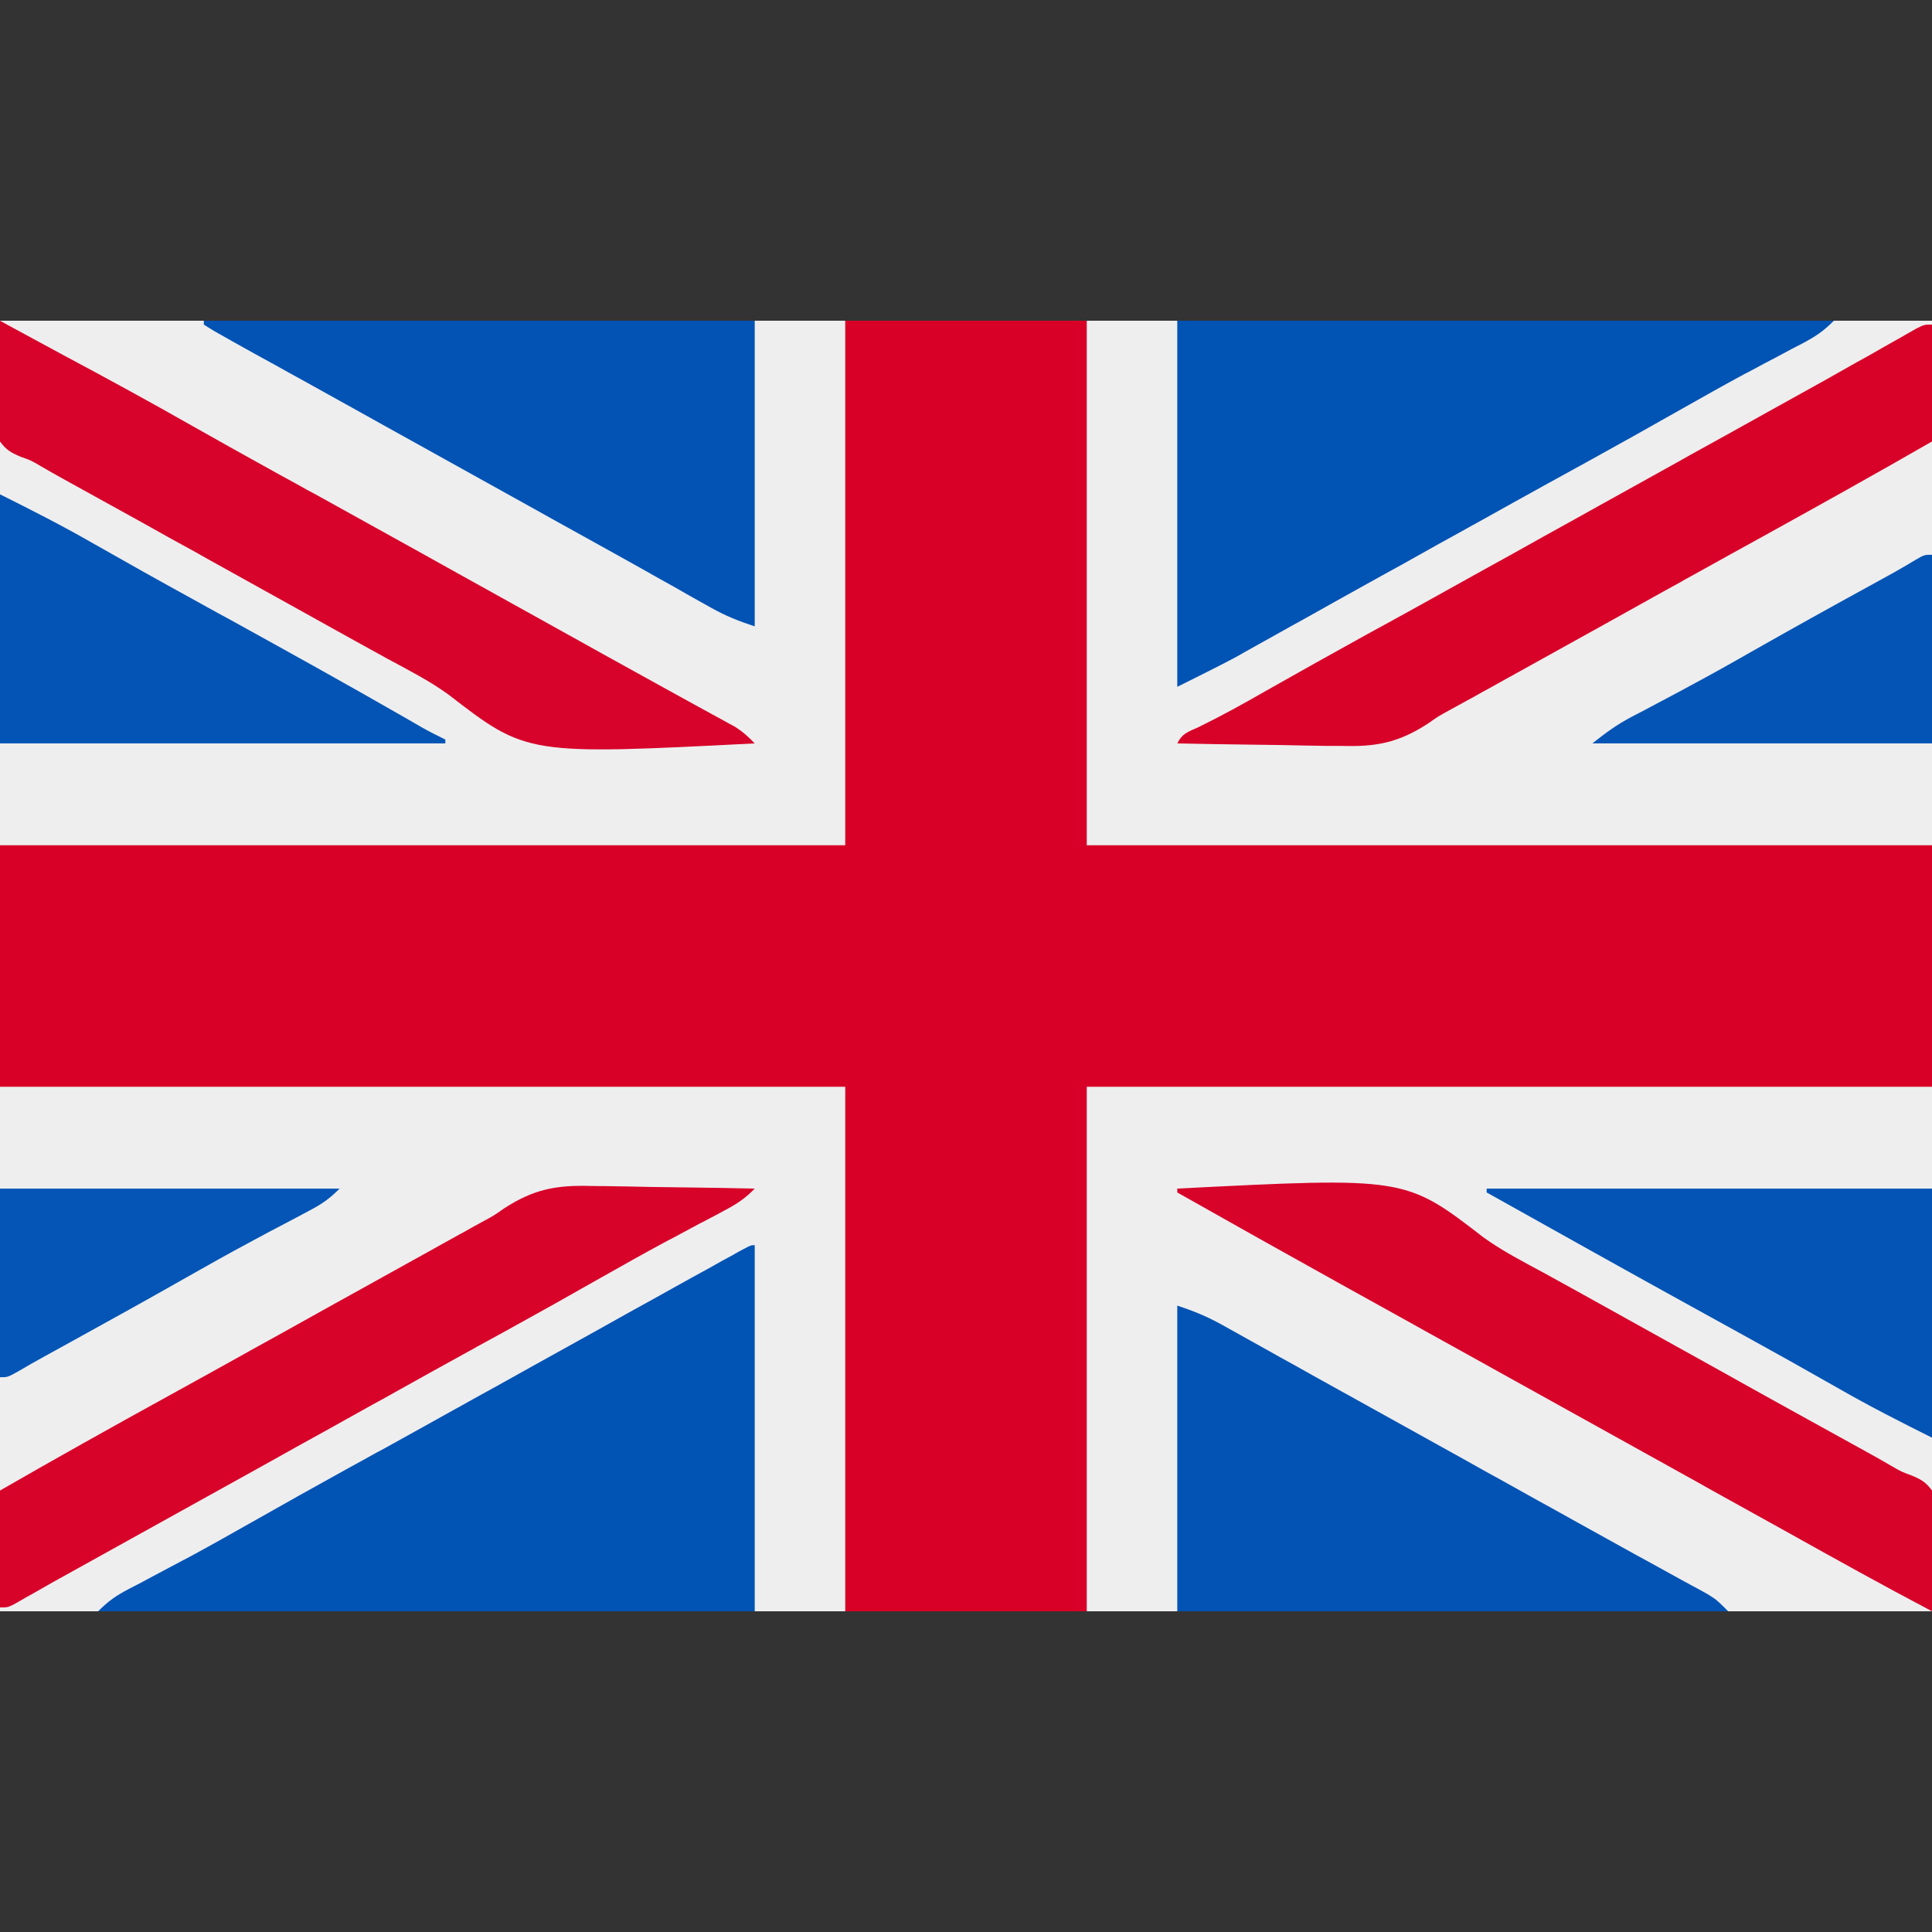
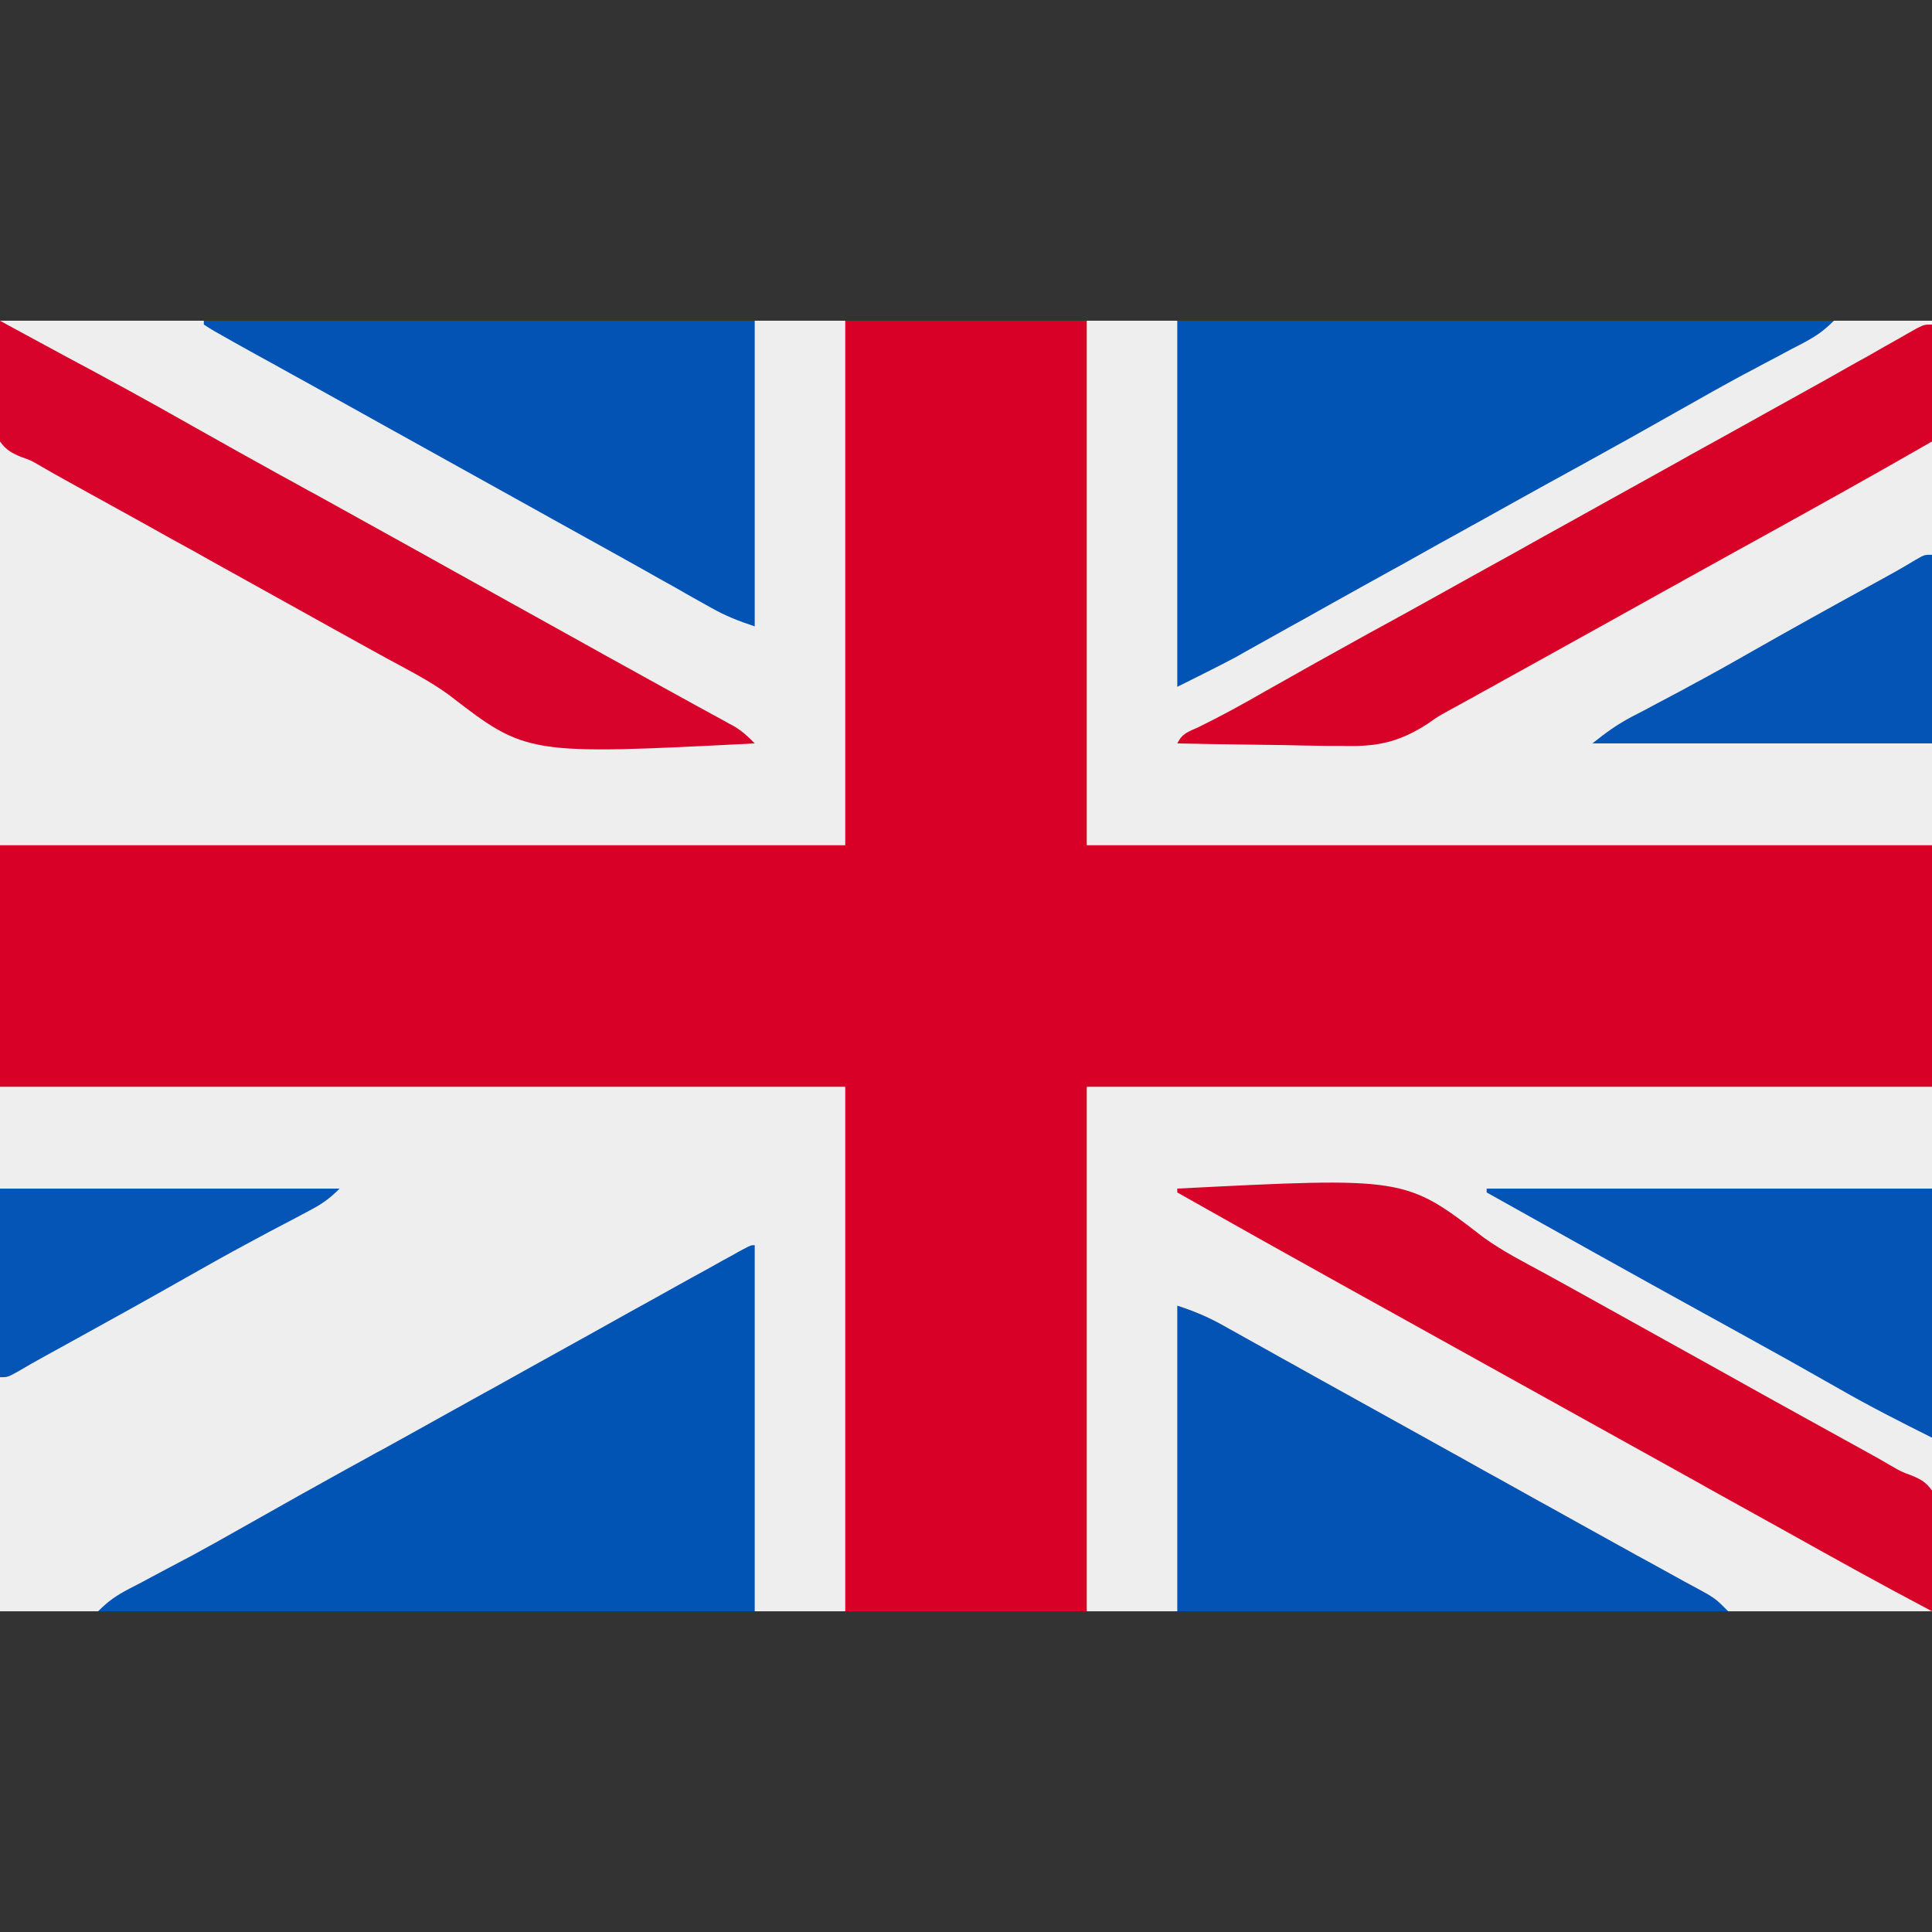
<svg xmlns="http://www.w3.org/2000/svg" width="14" height="14" viewBox="0 0 14 14" fill="none">
  <rect x="0" y="0" width="14" height="14" fill="#333333" stroke="none" />
  <g clip-path="url(#clip0_5122_137)">
    <path d="M0 2.324C4.62 2.324 9.24 2.324 14 2.324C14 5.41 14 8.496 14 11.676C9.38 11.676 4.76 11.676 0 11.676C0 8.59 0 5.504 0 2.324Z" fill="#D80027" />
    <path d="M7.875 7.875C9.896 7.875 11.918 7.875 14 7.875C14 9.129 14 10.383 14 11.676C11.979 11.676 9.957 11.676 7.875 11.676C7.875 10.421 7.875 9.167 7.875 7.875Z" fill="#EEEEEF" />
    <path d="M0 7.875C2.021 7.875 4.043 7.875 6.125 7.875C6.125 9.129 6.125 10.383 6.125 11.676C4.104 11.676 2.083 11.676 0 11.676C0 10.421 0 9.167 0 7.875Z" fill="#EEEEEF" />
    <path d="M7.875 2.324C9.896 2.324 11.918 2.324 14 2.324C14 3.578 14 4.833 14 6.125C11.979 6.125 9.957 6.125 7.875 6.125C7.875 4.871 7.875 3.616 7.875 2.324Z" fill="#EEEEEE" />
    <path d="M0 2.324C2.021 2.324 4.043 2.324 6.125 2.324C6.125 3.578 6.125 4.833 6.125 6.125C4.104 6.125 2.083 6.125 0 6.125C0 4.871 0 3.616 0 2.324Z" fill="#EEEEEF" />
    <path d="M5.469 9.023C5.469 9.899 5.469 10.774 5.469 11.676C3.899 11.676 2.329 11.676 0.711 11.676C0.787 11.6 0.841 11.563 0.934 11.514C0.963 11.499 0.992 11.484 1.021 11.469C1.052 11.452 1.083 11.436 1.114 11.419C1.179 11.385 1.245 11.35 1.31 11.315C1.326 11.306 1.343 11.298 1.36 11.289C1.512 11.207 1.663 11.122 1.813 11.037C2.049 10.903 2.285 10.771 2.522 10.64C2.59 10.603 2.658 10.566 2.725 10.528C2.742 10.519 2.759 10.51 2.776 10.501C2.95 10.405 3.124 10.308 3.298 10.211C3.329 10.194 3.359 10.178 3.39 10.16C3.451 10.126 3.512 10.092 3.573 10.059C3.757 9.956 3.941 9.854 4.125 9.752C4.267 9.673 4.41 9.594 4.552 9.514C4.618 9.478 4.685 9.441 4.751 9.404C4.797 9.378 4.843 9.353 4.889 9.327C4.973 9.28 5.057 9.234 5.141 9.188C5.169 9.172 5.198 9.156 5.228 9.139C5.269 9.117 5.269 9.117 5.311 9.094C5.347 9.073 5.347 9.073 5.385 9.053C5.441 9.023 5.441 9.023 5.469 9.023Z" fill="#0153B4" />
    <path d="M8.531 2.324C10.101 2.324 11.671 2.324 13.289 2.324C13.213 2.4 13.159 2.436 13.066 2.486C13.037 2.501 13.008 2.516 12.979 2.531C12.948 2.548 12.918 2.564 12.886 2.581C12.82 2.615 12.755 2.65 12.69 2.685C12.674 2.694 12.657 2.702 12.64 2.711C12.488 2.793 12.337 2.878 12.187 2.963C11.951 3.097 11.715 3.229 11.477 3.36C11.41 3.397 11.342 3.434 11.275 3.471C11.258 3.481 11.241 3.49 11.224 3.499C11.05 3.595 10.876 3.692 10.702 3.789C10.671 3.806 10.641 3.822 10.61 3.84C10.549 3.874 10.488 3.907 10.427 3.941C10.335 3.992 10.243 4.044 10.152 4.095C10.106 4.12 10.106 4.12 10.059 4.146C9.998 4.18 9.937 4.214 9.875 4.248C9.733 4.327 9.591 4.406 9.449 4.486C9.383 4.522 9.317 4.559 9.251 4.596C9.205 4.622 9.159 4.647 9.113 4.673C9.085 4.689 9.056 4.705 9.027 4.721C8.99 4.742 8.99 4.742 8.953 4.763C8.814 4.837 8.672 4.906 8.531 4.977C8.531 4.101 8.531 3.226 8.531 2.324Z" fill="#0153B4" />
    <path d="M8.531 9.461C8.655 9.502 8.747 9.54 8.859 9.602C8.89 9.62 8.922 9.637 8.954 9.655C8.988 9.674 9.022 9.693 9.056 9.712C9.091 9.732 9.127 9.752 9.162 9.771C9.235 9.812 9.308 9.853 9.381 9.893C9.48 9.949 9.58 10.004 9.679 10.059C9.831 10.143 9.983 10.228 10.135 10.312C10.289 10.398 10.442 10.483 10.596 10.568C10.657 10.602 10.719 10.637 10.78 10.671C10.811 10.688 10.841 10.705 10.873 10.722C10.965 10.773 11.057 10.825 11.149 10.876C11.18 10.893 11.21 10.91 11.242 10.927C11.303 10.961 11.364 10.995 11.425 11.029C11.569 11.109 11.714 11.189 11.858 11.269C11.927 11.306 11.995 11.344 12.064 11.382C12.112 11.409 12.161 11.435 12.209 11.462C12.239 11.478 12.268 11.494 12.298 11.51C12.337 11.532 12.337 11.532 12.376 11.553C12.441 11.594 12.441 11.594 12.523 11.676C11.206 11.676 9.889 11.676 8.531 11.676C8.531 10.945 8.531 10.214 8.531 9.461Z" fill="#0253B4" />
    <path d="M1.477 2.324C2.794 2.324 4.111 2.324 5.469 2.324C5.469 3.055 5.469 3.786 5.469 4.539C5.349 4.499 5.26 4.464 5.153 4.404C5.124 4.388 5.095 4.371 5.065 4.355C5.034 4.337 5.003 4.32 4.971 4.302C4.939 4.283 4.906 4.265 4.873 4.246C4.804 4.208 4.736 4.17 4.668 4.131C4.511 4.043 4.354 3.956 4.197 3.869C4.136 3.835 4.074 3.801 4.013 3.767C3.967 3.741 3.967 3.741 3.92 3.715C3.582 3.527 3.244 3.339 2.905 3.151C2.86 3.126 2.86 3.126 2.813 3.1C2.752 3.066 2.691 3.032 2.63 2.998C2.486 2.918 2.342 2.838 2.198 2.758C2.13 2.721 2.062 2.683 1.994 2.645C1.946 2.619 1.898 2.592 1.85 2.566C1.821 2.55 1.792 2.534 1.762 2.517C1.737 2.503 1.711 2.489 1.685 2.474C1.544 2.395 1.544 2.395 1.477 2.352C1.477 2.343 1.477 2.334 1.477 2.324Z" fill="#0253B4" />
    <path d="M0 2.324C0.018 2.334 0.036 2.344 0.054 2.354C0.19 2.428 0.327 2.502 0.464 2.576C0.777 2.743 1.089 2.913 1.398 3.089C1.608 3.208 1.819 3.325 2.03 3.442C2.098 3.479 2.166 3.516 2.233 3.554C2.25 3.563 2.267 3.572 2.284 3.581C2.55 3.728 2.815 3.876 3.081 4.023C3.234 4.109 3.388 4.194 3.541 4.279C3.603 4.313 3.664 4.348 3.726 4.382C3.756 4.399 3.787 4.416 3.818 4.433C3.91 4.484 4.003 4.536 4.095 4.587C4.125 4.604 4.156 4.621 4.187 4.638C4.248 4.672 4.309 4.706 4.37 4.74C4.515 4.82 4.659 4.9 4.804 4.98C4.872 5.017 4.941 5.055 5.009 5.093C5.058 5.12 5.106 5.146 5.155 5.173C5.184 5.189 5.213 5.205 5.243 5.221C5.282 5.243 5.282 5.243 5.322 5.264C5.381 5.301 5.421 5.337 5.469 5.387C3.817 5.471 3.817 5.471 3.251 5.034C3.111 4.932 2.956 4.854 2.803 4.771C2.741 4.737 2.68 4.703 2.618 4.669C2.588 4.652 2.557 4.635 2.526 4.618C2.188 4.43 1.849 4.242 1.511 4.054C1.48 4.037 1.45 4.02 1.419 4.002C1.357 3.968 1.296 3.934 1.235 3.901C1.092 3.821 0.949 3.741 0.805 3.662C0.738 3.625 0.671 3.588 0.604 3.551C0.557 3.525 0.51 3.499 0.463 3.473C0.407 3.442 0.35 3.41 0.294 3.377C0.222 3.335 0.222 3.335 0.15 3.31C0.08 3.28 0.045 3.261 0 3.199C-0.027 3.05 -0.02 2.904 -0.013 2.753C-0.012 2.712 -0.011 2.67 -0.01 2.629C-0.008 2.527 -0.004 2.426 0 2.324Z" fill="#D7032A" />
    <path d="M8.531 8.613C10.183 8.529 10.183 8.529 10.749 8.966C10.89 9.068 11.044 9.146 11.197 9.229C11.259 9.263 11.32 9.297 11.382 9.331C11.412 9.348 11.443 9.365 11.474 9.382C11.812 9.57 12.151 9.758 12.489 9.946C12.52 9.963 12.55 9.98 12.582 9.998C12.643 10.032 12.704 10.066 12.765 10.1C12.908 10.179 13.051 10.259 13.195 10.338C13.262 10.375 13.329 10.412 13.396 10.449C13.443 10.475 13.49 10.501 13.537 10.527C13.594 10.558 13.65 10.59 13.706 10.623C13.779 10.665 13.779 10.665 13.85 10.691C13.92 10.72 13.955 10.739 14 10.801C14.027 10.95 14.021 11.096 14.014 11.247C14.013 11.288 14.012 11.33 14.011 11.371C14.008 11.473 14.005 11.574 14 11.676C13.647 11.49 13.298 11.296 12.949 11.101C12.794 11.015 12.638 10.928 12.482 10.842C12.421 10.808 12.359 10.774 12.298 10.739C12.267 10.722 12.237 10.705 12.206 10.688C11.621 10.363 11.037 10.039 10.452 9.714C10.422 9.697 10.391 9.68 10.36 9.663C10.298 9.628 10.237 9.594 10.175 9.56C10.02 9.474 9.865 9.388 9.71 9.302C9.316 9.083 8.923 8.863 8.531 8.641C8.531 8.632 8.531 8.623 8.531 8.613Z" fill="#D70329" />
-     <path d="M4.283 8.594C4.317 8.595 4.351 8.595 4.387 8.595C4.494 8.596 4.602 8.599 4.71 8.601C4.784 8.602 4.857 8.603 4.931 8.604C5.11 8.606 5.289 8.609 5.469 8.613C5.4 8.685 5.334 8.728 5.245 8.774C5.217 8.79 5.188 8.805 5.159 8.82C5.128 8.837 5.097 8.853 5.065 8.869C5 8.904 4.935 8.939 4.87 8.974C4.853 8.982 4.837 8.991 4.82 9C4.667 9.082 4.517 9.167 4.366 9.252C4.131 9.386 3.895 9.518 3.657 9.649C3.59 9.686 3.522 9.723 3.454 9.76C3.438 9.77 3.421 9.779 3.404 9.788C3.229 9.884 3.055 9.981 2.881 10.078C2.851 10.095 2.821 10.111 2.79 10.129C2.729 10.162 2.668 10.196 2.607 10.23C2.454 10.316 2.3 10.401 2.146 10.486C2.085 10.52 2.023 10.555 1.962 10.589C0.46 11.423 0.46 11.423 0.378 11.468C0.328 11.496 0.277 11.525 0.227 11.554C0.194 11.572 0.194 11.572 0.16 11.592C0.141 11.603 0.122 11.614 0.102 11.625C0.055 11.648 0.055 11.648 0 11.648C0 11.368 0 11.089 0 10.801C0.403 10.569 0.809 10.342 1.216 10.118C1.391 10.022 1.565 9.925 1.74 9.828C1.77 9.811 1.8 9.795 1.831 9.777C1.892 9.743 1.953 9.71 2.014 9.676C2.137 9.607 2.26 9.539 2.382 9.471C2.444 9.437 2.505 9.403 2.566 9.369C2.708 9.29 2.85 9.211 2.993 9.132C3.059 9.096 3.125 9.059 3.191 9.022C3.237 8.997 3.282 8.972 3.328 8.946C3.357 8.931 3.385 8.915 3.414 8.898C3.439 8.885 3.463 8.871 3.489 8.857C3.58 8.808 3.58 8.808 3.652 8.757C3.868 8.617 4.029 8.587 4.283 8.594Z" fill="#D80329" />
    <path d="M14 2.352C14 2.631 14 2.911 14 3.199C13.597 3.431 13.191 3.657 12.784 3.882C12.609 3.978 12.435 4.075 12.26 4.172C12.23 4.188 12.2 4.205 12.169 4.223C12.108 4.256 12.047 4.29 11.986 4.324C11.863 4.392 11.741 4.461 11.618 4.529C11.556 4.563 11.495 4.597 11.434 4.631C11.292 4.71 11.15 4.789 11.007 4.868C10.941 4.904 10.875 4.941 10.809 4.978C10.763 5.003 10.717 5.028 10.672 5.054C10.643 5.069 10.615 5.085 10.586 5.101C10.561 5.115 10.537 5.128 10.511 5.142C10.42 5.192 10.42 5.192 10.348 5.243C10.132 5.383 9.971 5.413 9.717 5.405C9.683 5.405 9.649 5.405 9.613 5.405C9.506 5.404 9.398 5.401 9.29 5.399C9.216 5.398 9.143 5.397 9.069 5.396C8.89 5.394 8.711 5.391 8.531 5.387C8.569 5.312 8.609 5.304 8.685 5.269C8.851 5.188 9.012 5.099 9.172 5.007C9.416 4.869 9.66 4.732 9.905 4.597C9.973 4.56 10.04 4.523 10.108 4.486C10.125 4.476 10.142 4.467 10.159 4.458C10.333 4.362 10.507 4.265 10.681 4.168C10.711 4.151 10.742 4.135 10.773 4.117C10.834 4.083 10.895 4.05 10.956 4.016C11.109 3.93 11.262 3.845 11.416 3.76C11.477 3.726 11.539 3.691 11.601 3.657C11.97 3.452 11.97 3.452 12.062 3.401C12.123 3.367 12.185 3.333 12.246 3.298C12.401 3.213 12.555 3.127 12.71 3.041C12.741 3.024 12.771 3.007 12.803 2.989C12.865 2.955 12.926 2.921 12.987 2.887C13.145 2.8 13.302 2.712 13.458 2.623C13.49 2.606 13.522 2.588 13.554 2.57C13.614 2.535 13.675 2.501 13.735 2.467C13.762 2.452 13.789 2.437 13.816 2.421C13.84 2.407 13.864 2.394 13.888 2.38C13.945 2.352 13.945 2.352 14 2.352Z" fill="#D80229" />
-     <path d="M0 3.582C0.228 3.696 0.451 3.809 0.672 3.936C0.914 4.074 1.157 4.21 1.401 4.344C1.435 4.363 1.469 4.381 1.502 4.4C1.553 4.428 1.603 4.456 1.654 4.483C2.085 4.721 2.515 4.959 2.941 5.204C2.963 5.217 2.984 5.229 3.007 5.242C3.026 5.253 3.044 5.264 3.064 5.275C3.117 5.305 3.172 5.332 3.227 5.359C3.227 5.368 3.227 5.377 3.227 5.387C2.162 5.387 1.097 5.387 0 5.387C0 4.791 0 4.196 0 3.582Z" fill="#0354B4" />
    <path d="M10.773 8.613C11.838 8.613 12.903 8.613 14 8.613C14 9.209 14 9.804 14 10.418C13.772 10.304 13.549 10.191 13.328 10.064C13.086 9.926 12.843 9.79 12.599 9.656C12.531 9.619 12.464 9.581 12.396 9.544C12.379 9.535 12.363 9.526 12.345 9.516C11.82 9.227 11.297 8.934 10.773 8.641C10.773 8.632 10.773 8.623 10.773 8.613Z" fill="#0354B4" />
    <path d="M0 8.613C0.812 8.613 1.624 8.613 2.461 8.613C2.385 8.689 2.331 8.726 2.237 8.775C2.195 8.797 2.195 8.797 2.151 8.821C2.105 8.845 2.105 8.845 2.058 8.87C1.992 8.904 1.927 8.939 1.862 8.974C1.846 8.983 1.829 8.991 1.812 9.001C1.66 9.082 1.509 9.167 1.359 9.252C1.078 9.412 0.796 9.568 0.513 9.724C0.497 9.733 0.48 9.742 0.464 9.751C0.418 9.776 0.372 9.802 0.326 9.827C0.26 9.863 0.195 9.9 0.131 9.938C0.055 9.98 0.055 9.98 0 9.98C0 9.529 0 9.078 0 8.613Z" fill="#0455B5" />
    <path d="M14 4.02C14 4.471 14 4.922 14 5.387C13.188 5.387 12.376 5.387 11.539 5.387C11.638 5.308 11.714 5.253 11.822 5.195C11.851 5.18 11.879 5.165 11.909 5.15C11.939 5.134 11.969 5.118 12.001 5.101C12.065 5.067 12.13 5.032 12.195 4.998C12.211 4.989 12.227 4.98 12.244 4.971C12.396 4.89 12.546 4.806 12.696 4.72C12.978 4.56 13.262 4.402 13.547 4.246C13.563 4.237 13.579 4.228 13.596 4.219C13.641 4.194 13.686 4.17 13.73 4.145C13.782 4.116 13.833 4.086 13.884 4.055C13.945 4.02 13.945 4.02 14 4.02Z" fill="#0454B5" />
  </g>
  <defs>
    <clipPath id="clip0_5122_137">
      <rect width="14" height="14" fill="white" />
    </clipPath>
  </defs>
</svg>